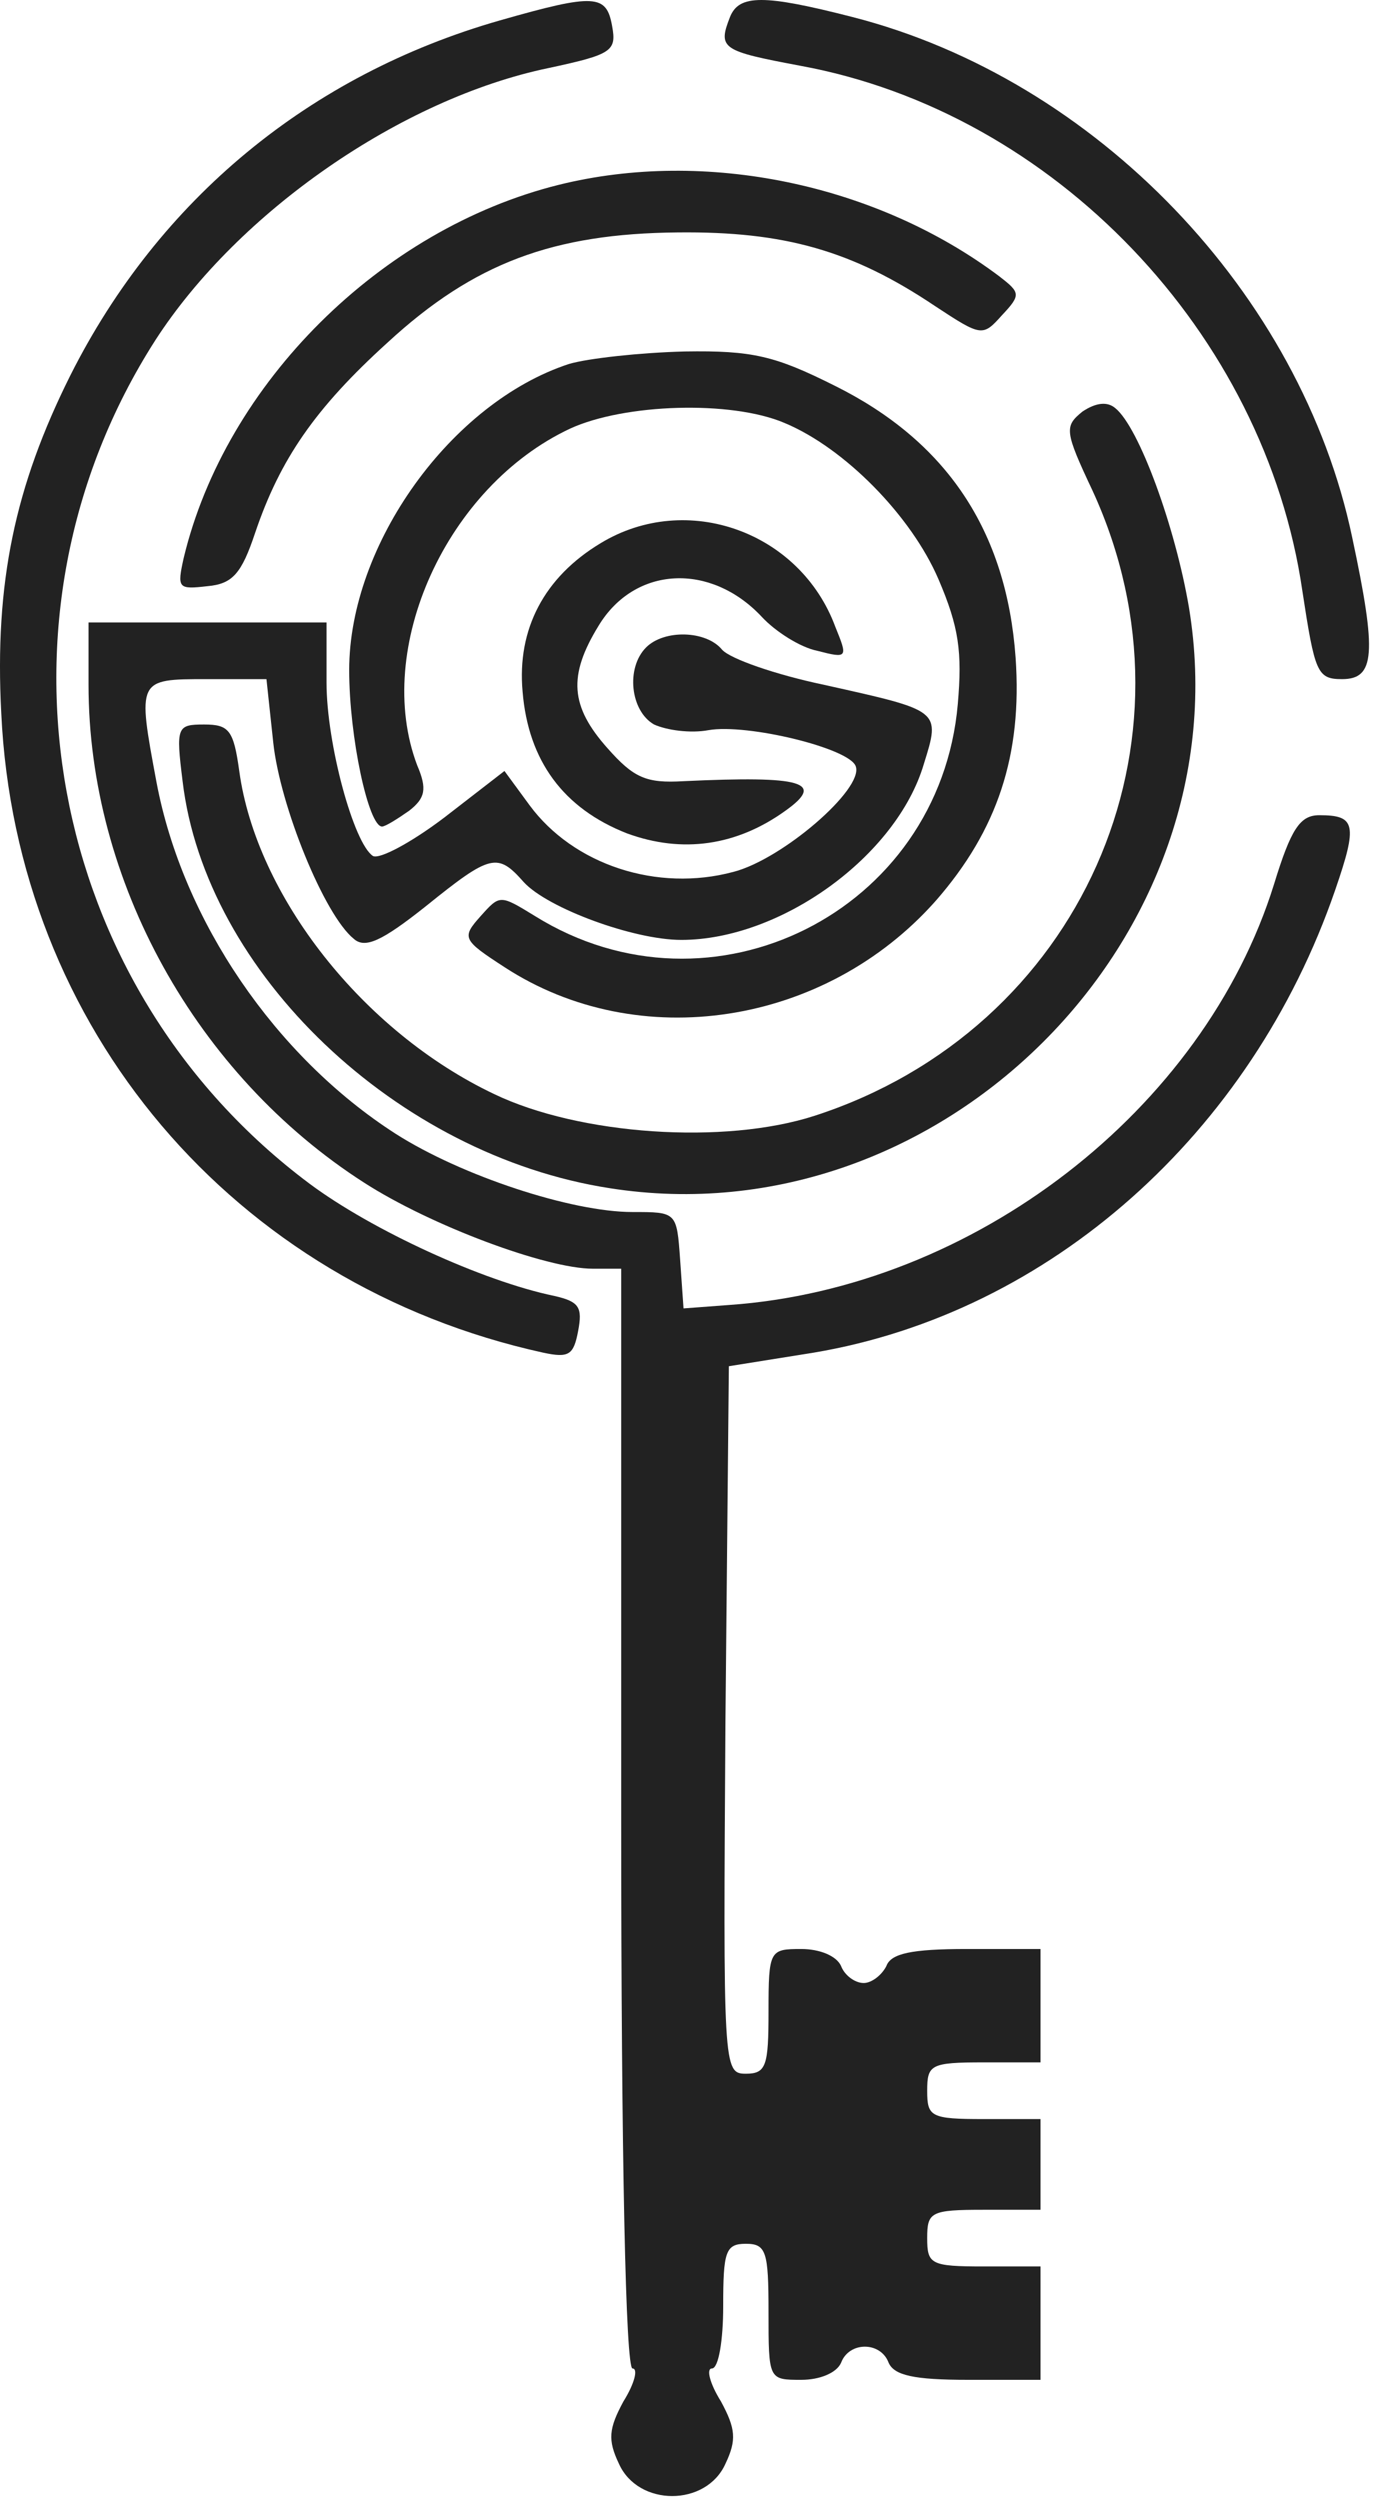
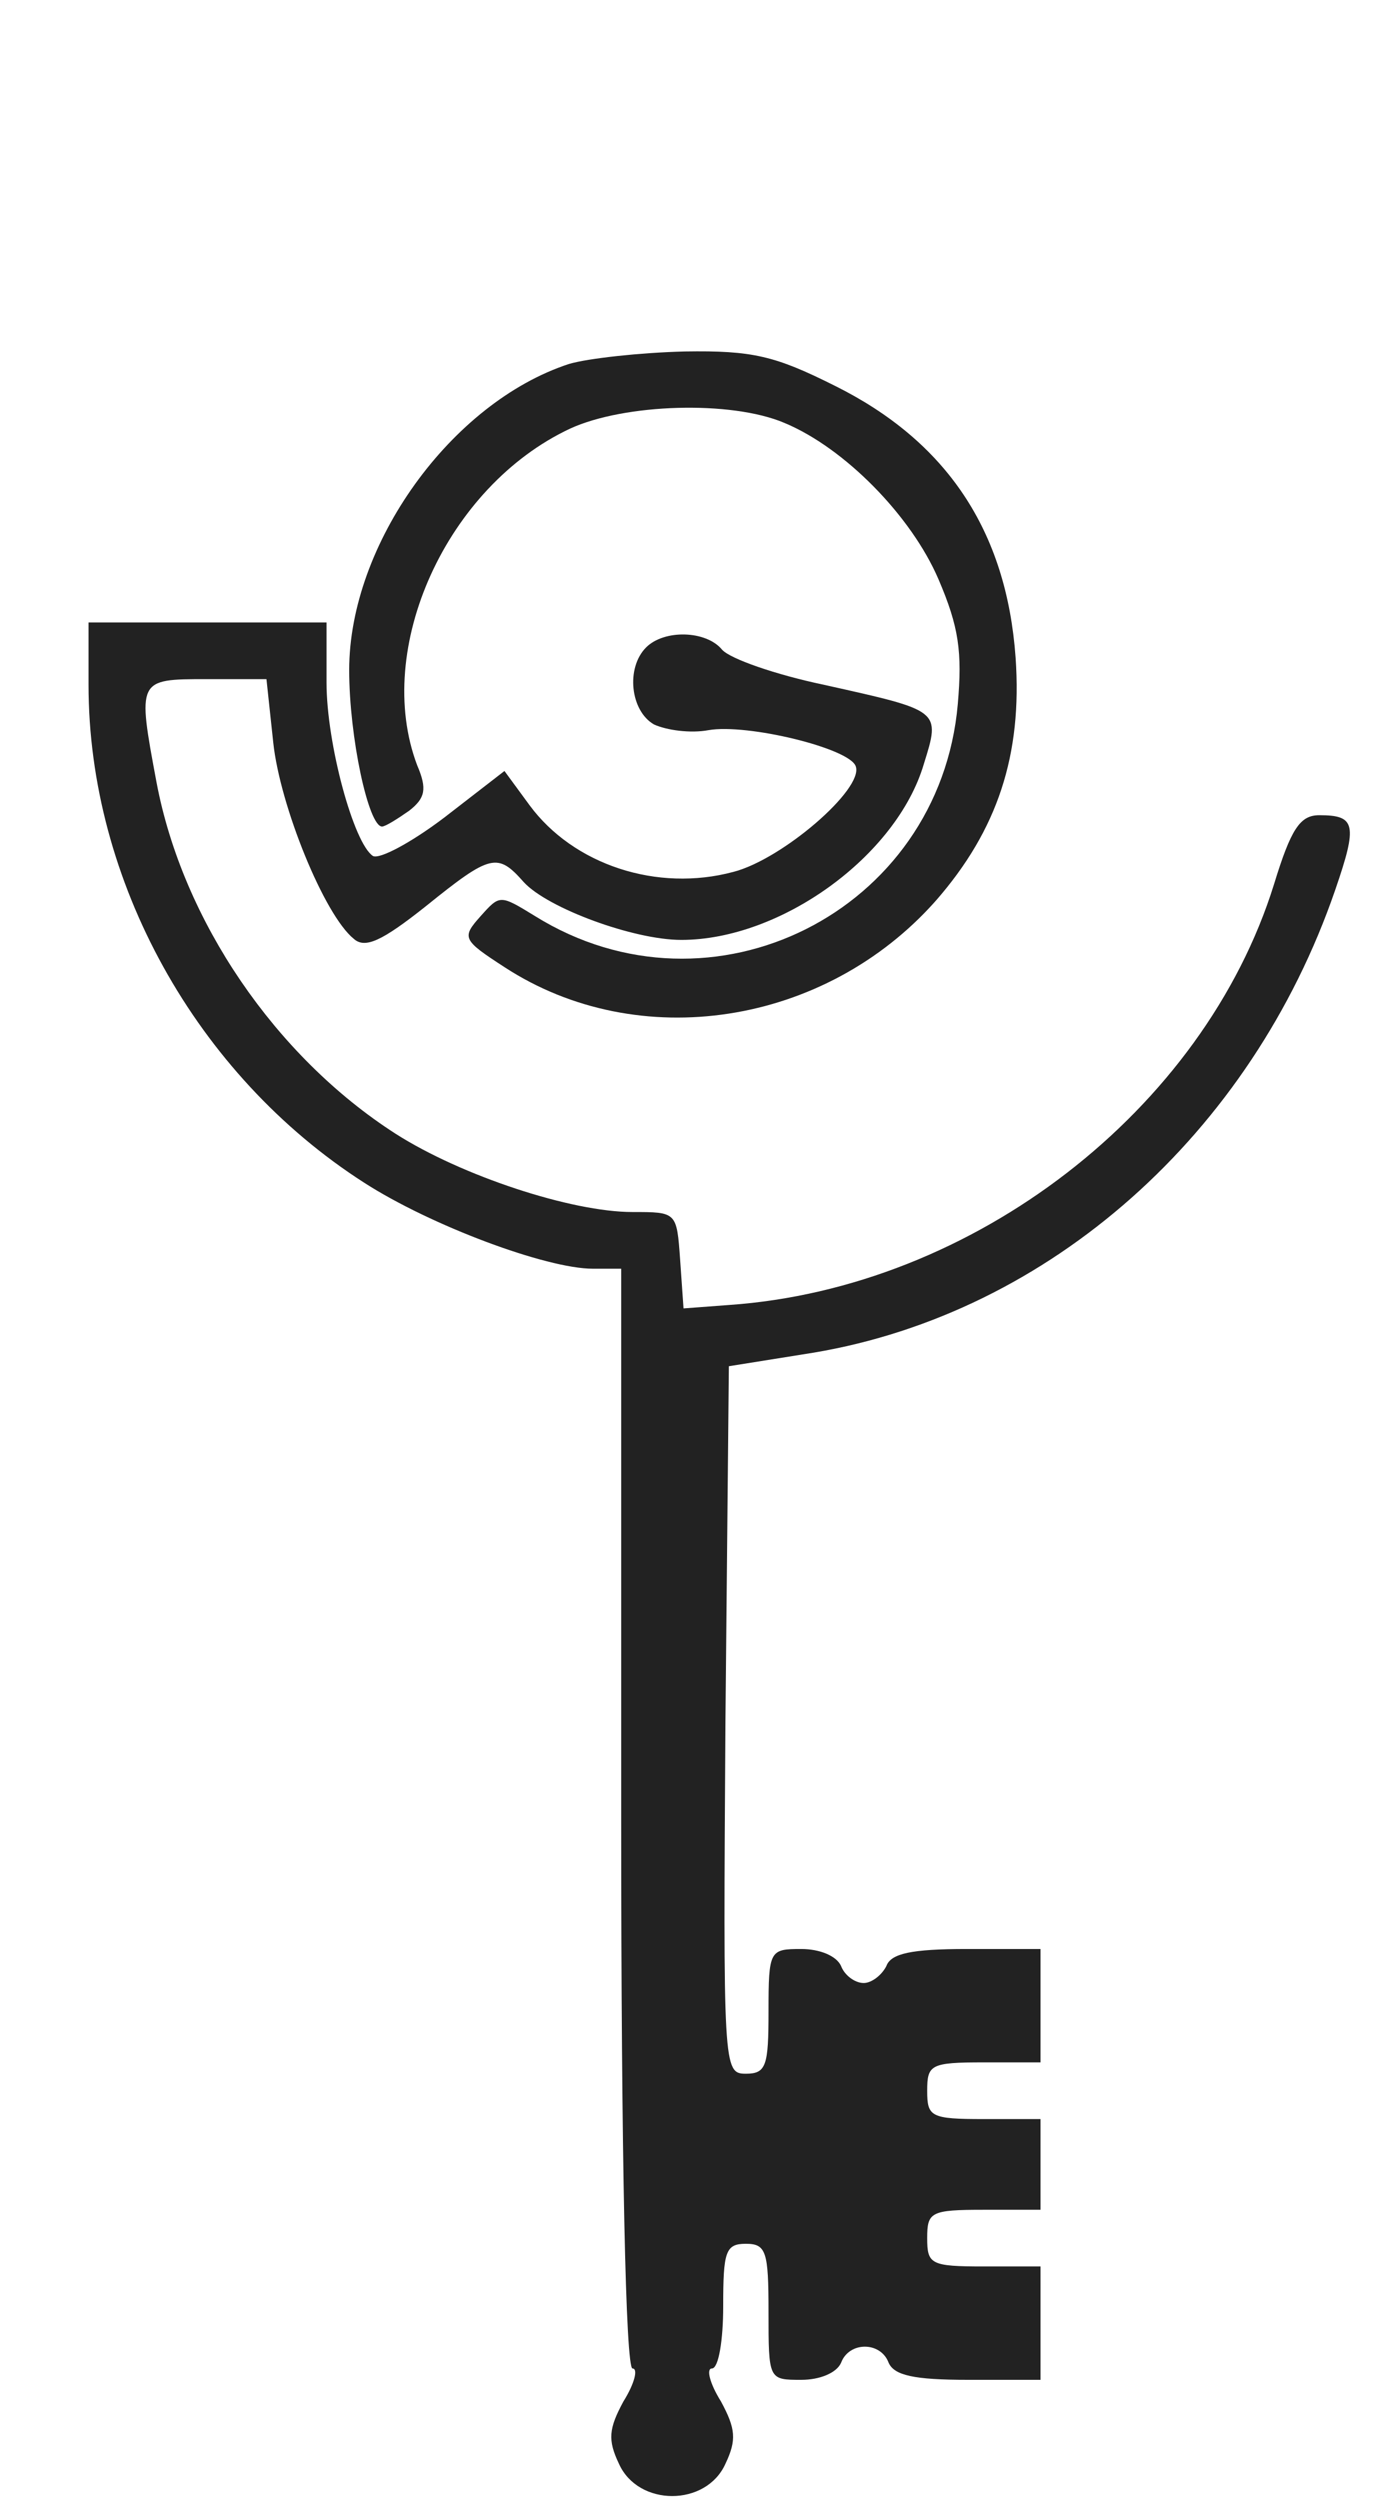
<svg xmlns="http://www.w3.org/2000/svg" width="162" height="294" viewBox="0 0 162 294" fill="none">
-   <path d="M58.815 2.4C36.415 8.8 18.682 23.467 8.282 44.133C1.748 57.2 -0.652 68.533 0.148 83.867C1.882 120.933 27.482 151.067 63.882 159.067C66.948 159.733 67.482 159.333 68.015 156.533C68.548 153.733 68.148 153.067 65.215 152.4C56.815 150.667 43.748 144.667 36.415 139.2C5.348 116 -2.652 72.667 18.282 40C28.015 24.933 47.215 11.6 64.548 8C72.015 6.4 72.548 6 72.015 3.067C71.348 -0.667 70.015 -0.8 58.815 2.4Z" fill="#222222" />
-   <path d="M85.882 2C84.415 5.733 84.948 6 94.148 7.733C124.015 13.2 148.815 39.2 153.215 69.467C154.682 79.067 154.948 79.867 157.882 79.867C161.748 79.867 162.015 76.933 159.082 63.2C153.082 34.533 128.948 9.333 100.282 2C89.882 -0.667 86.948 -0.667 85.882 2Z" fill="#222222" />
-   <path d="M65.748 21.733C44.815 26.933 26.548 45.067 21.615 65.6C20.815 69.2 20.948 69.333 24.415 68.933C27.348 68.667 28.415 67.467 30.015 62.667C32.948 54 37.082 48 45.615 40.267C55.748 30.933 65.082 27.467 79.748 27.333C92.282 27.2 100.282 29.467 110.015 36C115.482 39.6 115.615 39.6 117.882 37.067C120.148 34.667 120.015 34.4 117.615 32.533C103.082 21.6 82.948 17.467 65.748 21.733Z" fill="#222222" />
  <path d="M66.948 42.8C53.081 47.333 41.081 64 41.081 78.8C41.081 86.667 43.348 97.2 44.948 97.2C45.348 97.2 46.815 96.267 48.148 95.333C50.015 93.867 50.282 92.8 49.081 90C43.882 76.267 52.548 57.2 67.082 50.4C73.481 47.467 86.015 47.067 92.281 49.733C99.348 52.667 107.215 60.667 110.415 68.133C112.815 73.733 113.215 76.667 112.682 82.8C110.548 107.2 83.748 120.667 62.948 107.733C58.815 105.2 58.815 105.2 56.548 107.733C54.282 110.267 54.415 110.533 59.348 113.733C75.082 124 97.082 120.667 110.148 105.867C117.348 97.6 120.282 88.8 119.482 77.333C118.415 62.4 111.348 51.867 98.148 45.333C91.215 41.867 88.548 41.2 80.548 41.333C75.348 41.467 69.215 42.133 66.948 42.8Z" fill="#222222" />
-   <path d="M127.348 48.4C125.215 50.133 125.215 50.667 128.548 57.733C142.148 87.333 127.082 121.067 95.882 131.2C85.215 134.667 68.148 133.467 58.148 128.667C42.682 121.333 30.148 105.333 28.148 90.667C27.482 85.867 26.948 85.2 24.015 85.2C20.815 85.2 20.682 85.467 21.482 91.867C24.148 114.4 46.682 135.867 71.748 139.733C110.682 145.867 146.282 110.267 139.882 71.467C138.282 62 134.015 50.267 131.215 48C130.282 47.2 128.948 47.333 127.348 48.4Z" fill="#222222" />
-   <path d="M70.681 63.867C64.015 67.867 60.815 74 61.481 81.333C62.148 89.467 66.281 95.067 73.748 98C80.281 100.4 86.681 99.467 92.415 95.333C97.082 92 94.548 91.2 80.415 91.867C76.015 92.133 74.548 91.467 71.481 88C67.082 83.067 66.815 79.467 70.415 73.6C74.681 66.533 83.615 66.133 89.615 72.533C91.215 74.267 94.148 76.133 96.148 76.533C99.748 77.467 99.748 77.333 98.281 73.733C94.148 62.533 80.815 57.733 70.681 63.867Z" fill="#222222" />
  <path d="M10.415 80.533C10.415 103.6 23.081 126.4 42.815 139.067C50.681 144.133 64.281 149.2 69.748 149.2H73.082V213.867C73.082 254 73.615 278.533 74.415 278.533C75.082 278.533 74.681 280.267 73.348 282.4C71.615 285.6 71.481 286.933 72.815 289.733C75.082 294.8 83.082 294.8 85.348 289.733C86.681 286.933 86.548 285.6 84.815 282.4C83.481 280.267 83.082 278.533 83.748 278.533C84.548 278.533 85.082 275.2 85.082 271.2C85.082 264.8 85.348 263.867 87.748 263.867C90.148 263.867 90.415 264.8 90.415 271.867C90.415 279.867 90.415 279.867 94.281 279.867C96.415 279.867 98.415 279.067 98.948 277.867C99.882 275.333 103.615 275.333 104.548 277.867C105.215 279.333 107.481 279.867 113.881 279.867H122.415V273.2V266.533H115.748C109.481 266.533 109.081 266.267 109.081 263.2C109.081 260.133 109.481 259.867 115.748 259.867H122.415V254.533V249.2H115.748C109.481 249.2 109.081 248.933 109.081 245.867C109.081 242.8 109.481 242.533 115.748 242.533H122.415V235.867V229.2H113.748C107.215 229.2 104.815 229.733 104.281 231.2C103.748 232.267 102.548 233.2 101.615 233.2C100.548 233.2 99.348 232.267 98.948 231.2C98.415 230 96.415 229.2 94.281 229.2C90.548 229.2 90.415 229.333 90.415 236.533C90.415 242.933 90.148 243.867 87.748 243.867C85.082 243.867 85.082 243.2 85.348 202.267L85.748 160.667L95.748 159.067C123.481 154.4 147.215 133.333 157.081 104.667C159.748 96.933 159.481 95.867 155.215 95.867C152.948 95.867 151.881 97.467 149.881 104C141.615 130.533 114.548 151.467 85.748 153.467L80.415 153.867L80.015 148.133C79.615 142.533 79.615 142.533 74.415 142.533C67.215 142.533 54.282 138.267 46.548 133.333C32.415 124.267 21.482 108.267 18.415 92C16.148 79.867 16.148 79.867 24.282 79.867H31.348L32.148 87.333C32.948 94.8 38.148 107.6 41.615 110.4C42.948 111.6 44.948 110.667 50.148 106.533C57.748 100.4 58.548 100.267 61.615 103.733C64.415 106.8 74.548 110.533 80.148 110.533C91.882 110.533 105.481 100.667 108.681 89.867C110.681 83.467 110.681 83.6 96.948 80.533C91.215 79.333 85.882 77.467 84.948 76.4C83.082 74.133 78.148 74 76.015 76.133C73.615 78.533 74.148 83.6 76.948 85.2C78.415 85.867 81.215 86.267 83.348 85.867C87.882 85.067 100.015 88 100.681 90.133C101.615 92.8 92.015 101.067 86.281 102.533C77.348 104.933 67.481 101.733 62.282 94.667L59.348 90.667L52.282 96.133C48.415 99.067 44.681 101.067 43.882 100.667C41.615 99.2 38.415 87.467 38.415 80.267V73.2H24.415H10.415V80.533Z" fill="#222222" />
</svg>